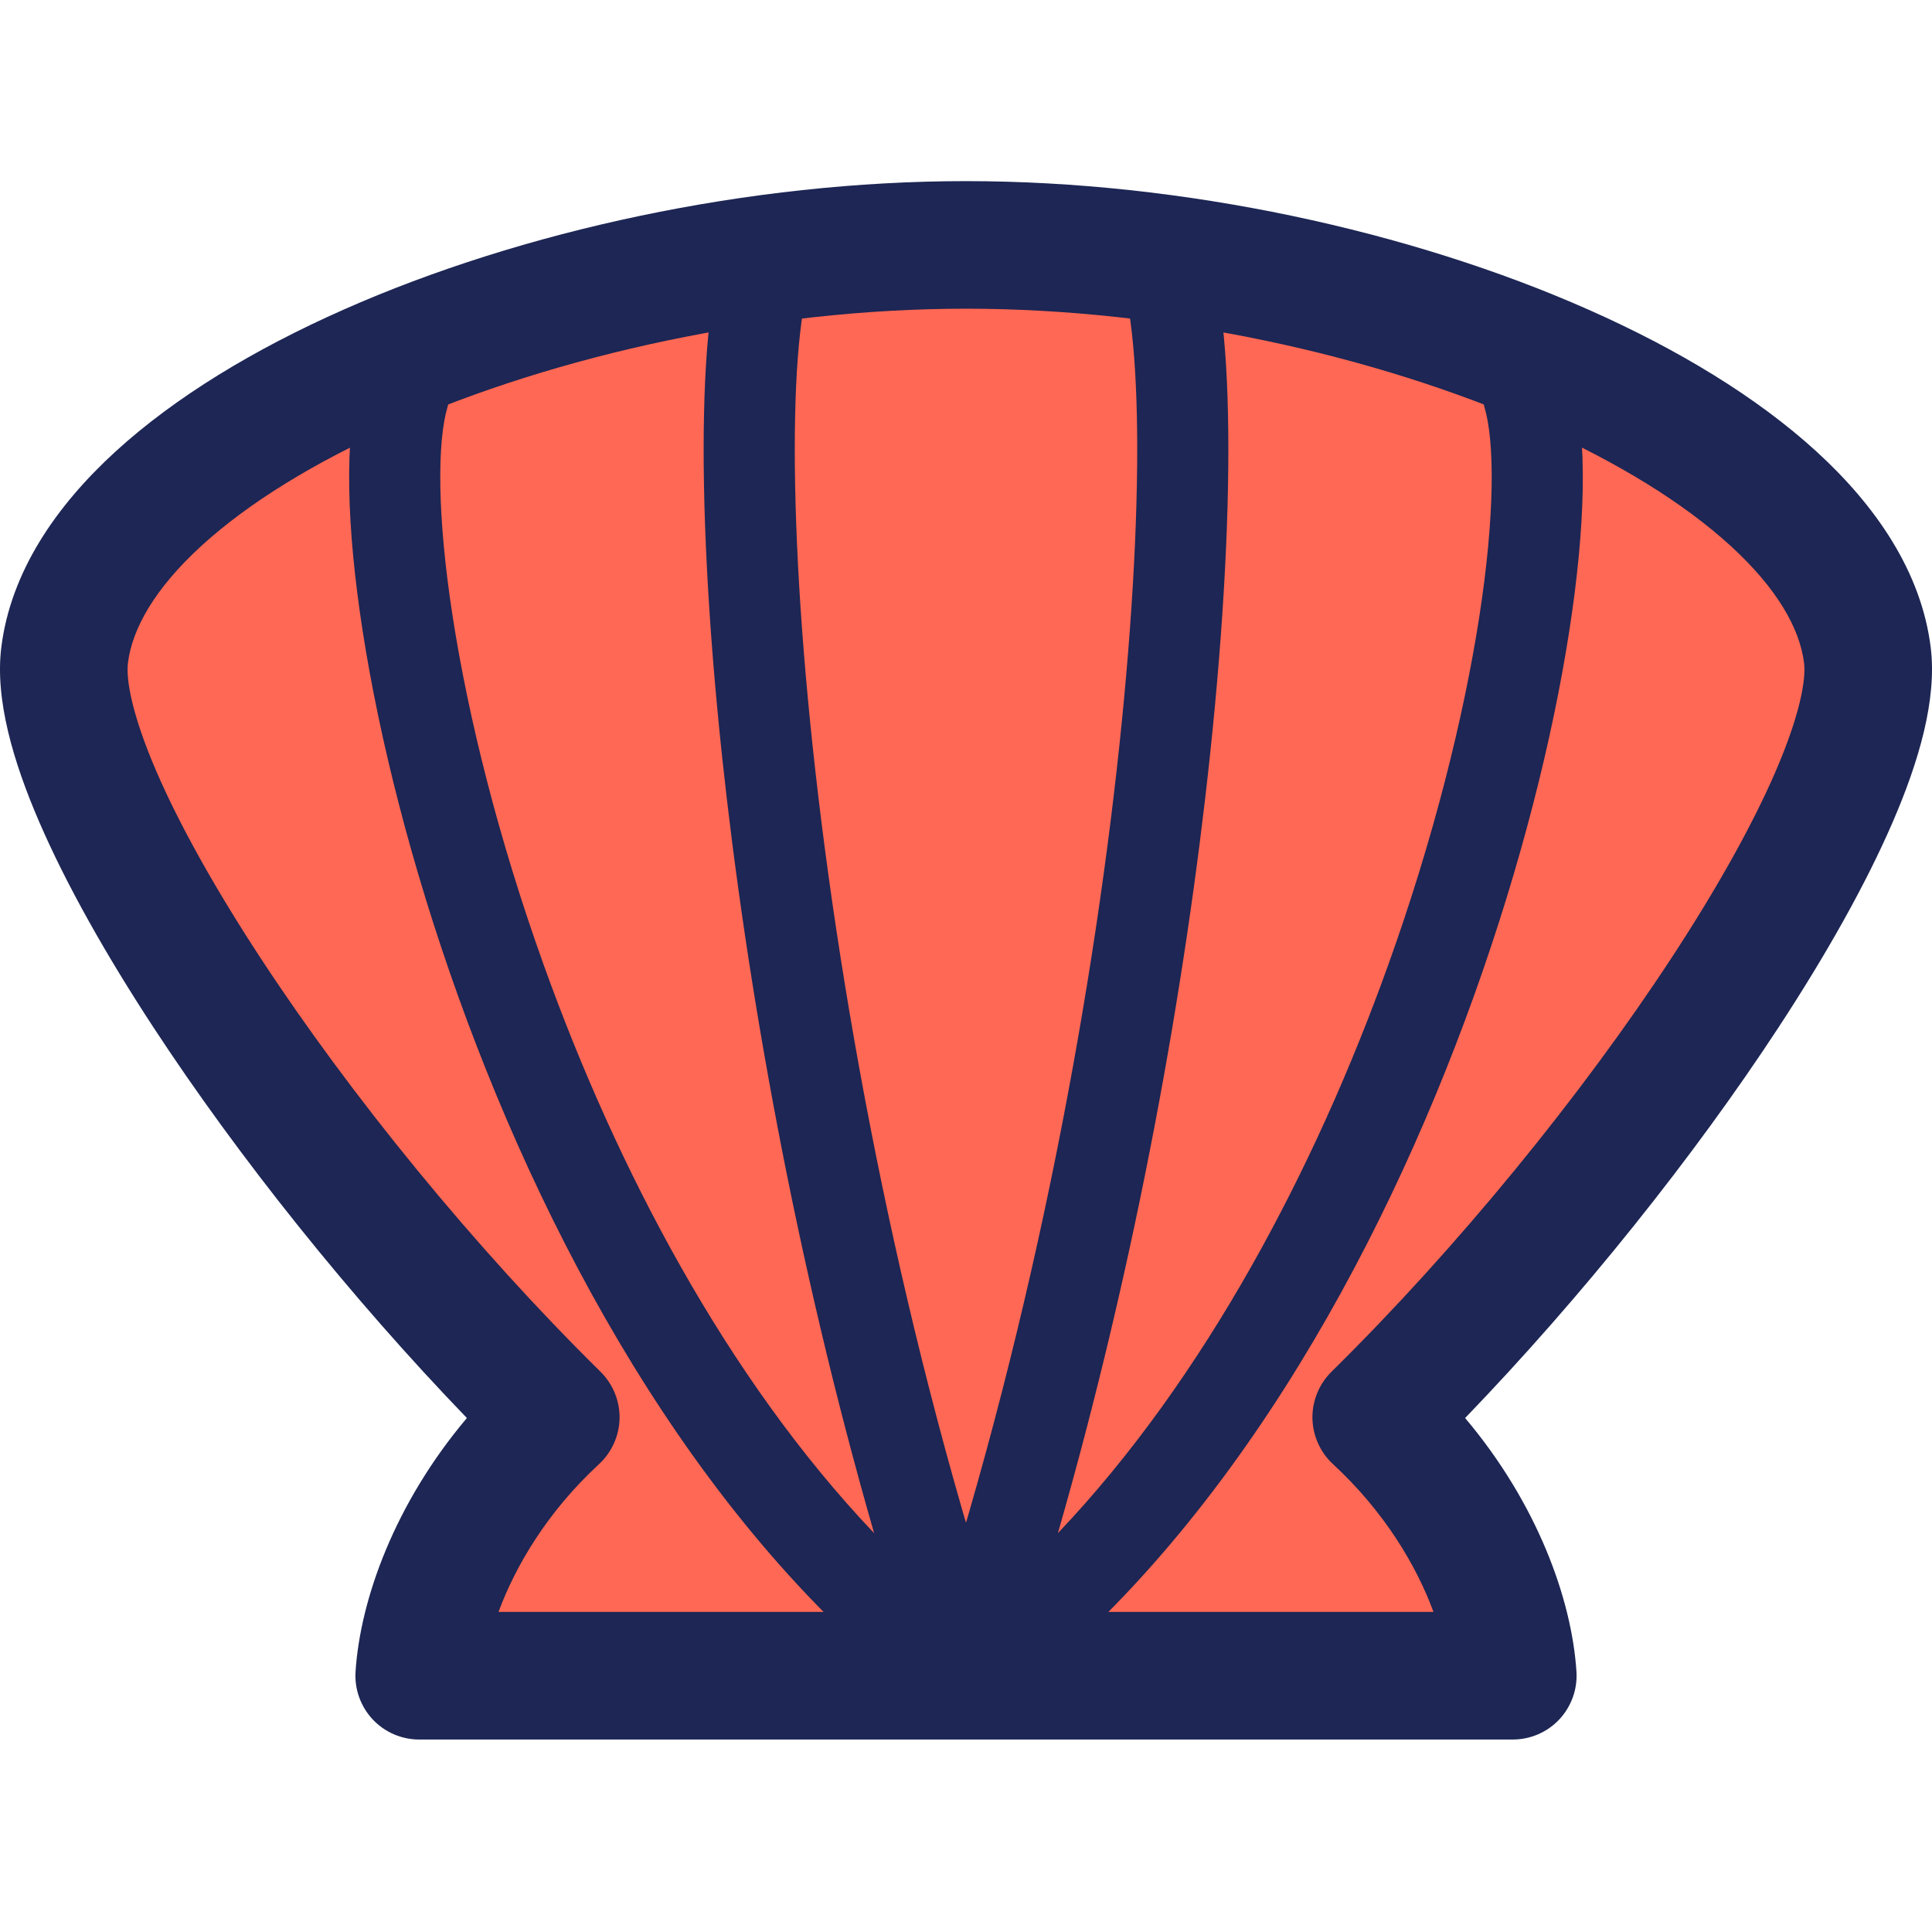
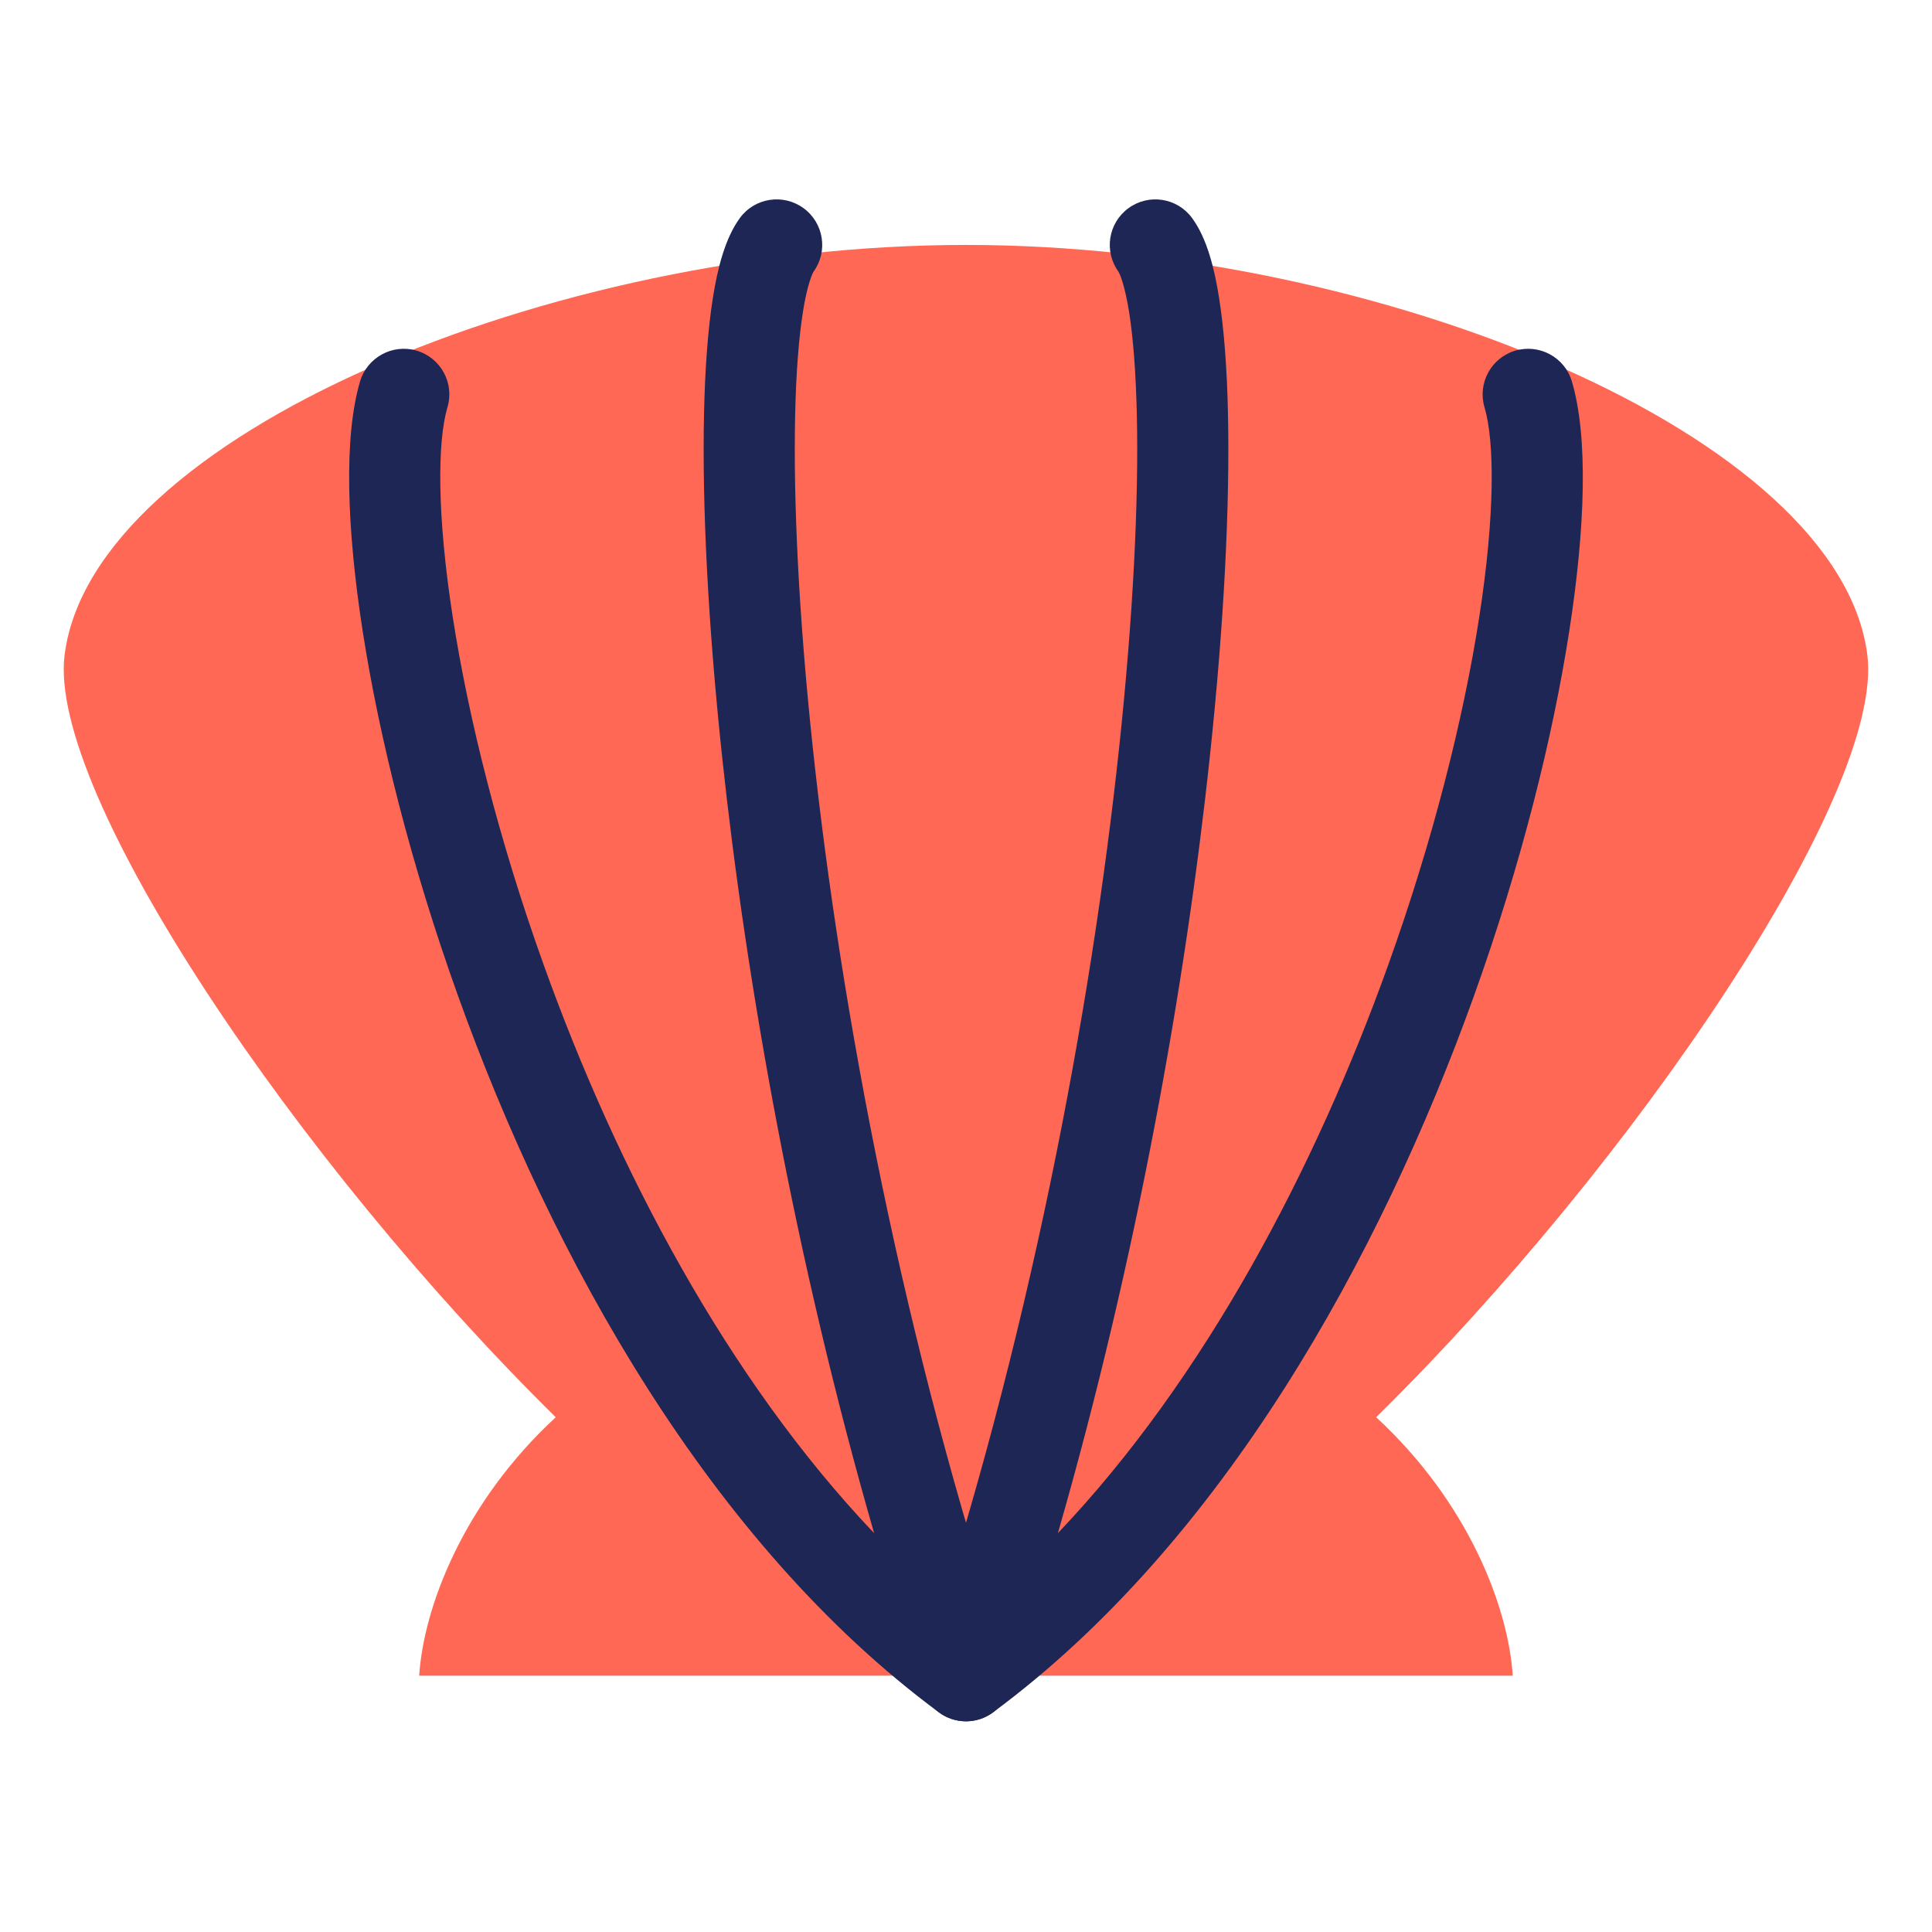
<svg xmlns="http://www.w3.org/2000/svg" width="32" height="32" viewBox="0 0 32 32" fill="none">
-   <path fill-rule="evenodd" clip-rule="evenodd" d="M16 4.057C9.103 4.057 1.525 7.227 1.07 10.849C0.783 13.134 4.926 19.26 9.205 23.474C7.68 24.882 7.017 26.613 6.943 27.755H16H25.056C24.982 26.613 24.319 24.882 22.794 23.474C27.073 19.26 31.216 13.134 30.929 10.849C30.474 7.227 22.896 4.057 16 4.057Z" fill="#FF6854" />
-   <path fill-rule="evenodd" clip-rule="evenodd" d="M3.338 9.039C2.556 9.754 2.189 10.418 2.119 10.981C2.085 11.253 2.186 11.84 2.589 12.774C2.972 13.661 3.563 14.718 4.31 15.859C5.803 18.14 7.861 20.666 9.947 22.721C10.152 22.924 10.266 23.202 10.262 23.49C10.257 23.779 10.134 24.054 9.922 24.25C9.067 25.04 8.54 25.933 8.257 26.698H23.743C23.46 25.933 22.933 25.04 22.078 24.25C21.866 24.054 21.743 23.779 21.738 23.49C21.734 23.202 21.848 22.924 22.053 22.721C24.139 20.666 26.197 18.14 27.69 15.859C28.437 14.718 29.028 13.661 29.411 12.774C29.814 11.84 29.915 11.253 29.881 10.981C29.811 10.418 29.444 9.754 28.662 9.039C27.889 8.333 26.791 7.653 25.453 7.061C22.776 5.876 19.303 5.113 16 5.113C12.697 5.113 9.224 5.876 6.547 7.061C5.209 7.653 4.111 8.333 3.338 9.039ZM5.692 5.128C8.642 3.822 12.407 3 16 3C19.593 3 23.358 3.822 26.308 5.128C27.783 5.781 29.096 6.573 30.088 7.48C31.07 8.378 31.821 9.469 31.978 10.718C32.087 11.588 31.778 12.623 31.351 13.612C30.904 14.647 30.246 15.814 29.458 17.017C28.058 19.155 26.202 21.48 24.267 23.487C25.463 24.903 26.034 26.491 26.111 27.687C26.13 27.978 26.027 28.264 25.828 28.478C25.628 28.691 25.349 28.812 25.057 28.812H6.943C6.651 28.812 6.372 28.691 6.172 28.478C5.973 28.264 5.87 27.978 5.889 27.687C5.967 26.491 6.537 24.903 7.733 23.487C5.798 21.48 3.942 19.155 2.542 17.017C1.754 15.814 1.096 14.647 0.649 13.612C0.222 12.623 -0.087 11.588 0.022 10.718C0.179 9.469 0.93 8.378 1.912 7.48C2.904 6.573 4.217 5.781 5.692 5.128Z" fill="#1D2654" />
+   <path fill-rule="evenodd" clip-rule="evenodd" d="M16 4.057C9.103 4.057 1.525 7.227 1.07 10.849C0.783 13.134 4.926 19.26 9.205 23.474C7.68 24.882 7.017 26.613 6.943 27.755H25.056C24.982 26.613 24.319 24.882 22.794 23.474C27.073 19.26 31.216 13.134 30.929 10.849C30.474 7.227 22.896 4.057 16 4.057Z" fill="#FF6854" />
  <path fill-rule="evenodd" clip-rule="evenodd" d="M13.309 3.448C12.973 3.202 12.5 3.275 12.254 3.612C12.008 3.949 11.885 4.448 11.808 4.929C11.726 5.451 11.677 6.1 11.661 6.848C11.628 8.346 11.723 10.3 11.96 12.53C12.36 16.276 13.167 20.84 14.478 25.394C12.037 22.827 10.213 19.345 9.008 15.989C8.257 13.898 7.758 11.886 7.5 10.227C7.235 8.527 7.244 7.312 7.411 6.746C7.53 6.347 7.302 5.927 6.902 5.808C6.503 5.69 6.083 5.918 5.964 6.317C5.693 7.232 5.741 8.739 6.008 10.459C6.282 12.219 6.807 14.324 7.588 16.499C9.142 20.826 11.755 25.555 15.551 28.362C15.816 28.558 16.177 28.56 16.443 28.366C16.71 28.173 16.82 27.829 16.716 27.517C14.962 22.256 13.928 16.742 13.461 12.37C13.228 10.184 13.139 8.297 13.17 6.881C13.185 6.172 13.231 5.596 13.299 5.166C13.333 4.952 13.371 4.786 13.409 4.666C13.443 4.556 13.468 4.511 13.473 4.503C13.473 4.502 13.473 4.502 13.473 4.502C13.719 4.166 13.646 3.694 13.309 3.448Z" fill="#1D2654" />
  <path fill-rule="evenodd" clip-rule="evenodd" d="M18.691 3.448C19.027 3.202 19.499 3.275 19.745 3.612C19.992 3.949 20.115 4.448 20.191 4.929C20.274 5.451 20.323 6.1 20.339 6.848C20.372 8.346 20.277 10.3 20.039 12.53C19.64 16.276 18.832 20.84 17.522 25.394C19.962 22.827 21.786 19.345 22.991 15.989C23.742 13.898 24.242 11.886 24.5 10.227C24.764 8.527 24.756 7.312 24.588 6.746C24.47 6.347 24.698 5.927 25.097 5.808C25.497 5.69 25.917 5.918 26.035 6.317C26.306 7.232 26.259 8.739 25.991 10.459C25.718 12.219 25.193 14.324 24.412 16.499C22.858 20.826 20.245 25.555 16.448 28.362C16.184 28.558 15.823 28.56 15.556 28.366C15.29 28.173 15.18 27.829 15.284 27.517C17.037 22.256 18.072 16.742 18.538 12.37C18.771 10.184 18.861 8.297 18.83 6.881C18.814 6.172 18.769 5.596 18.701 5.166C18.666 4.952 18.628 4.786 18.591 4.666C18.557 4.556 18.531 4.511 18.527 4.503C18.526 4.502 18.526 4.502 18.527 4.502C18.281 4.166 18.354 3.694 18.691 3.448Z" fill="#1D2654" />
</svg>